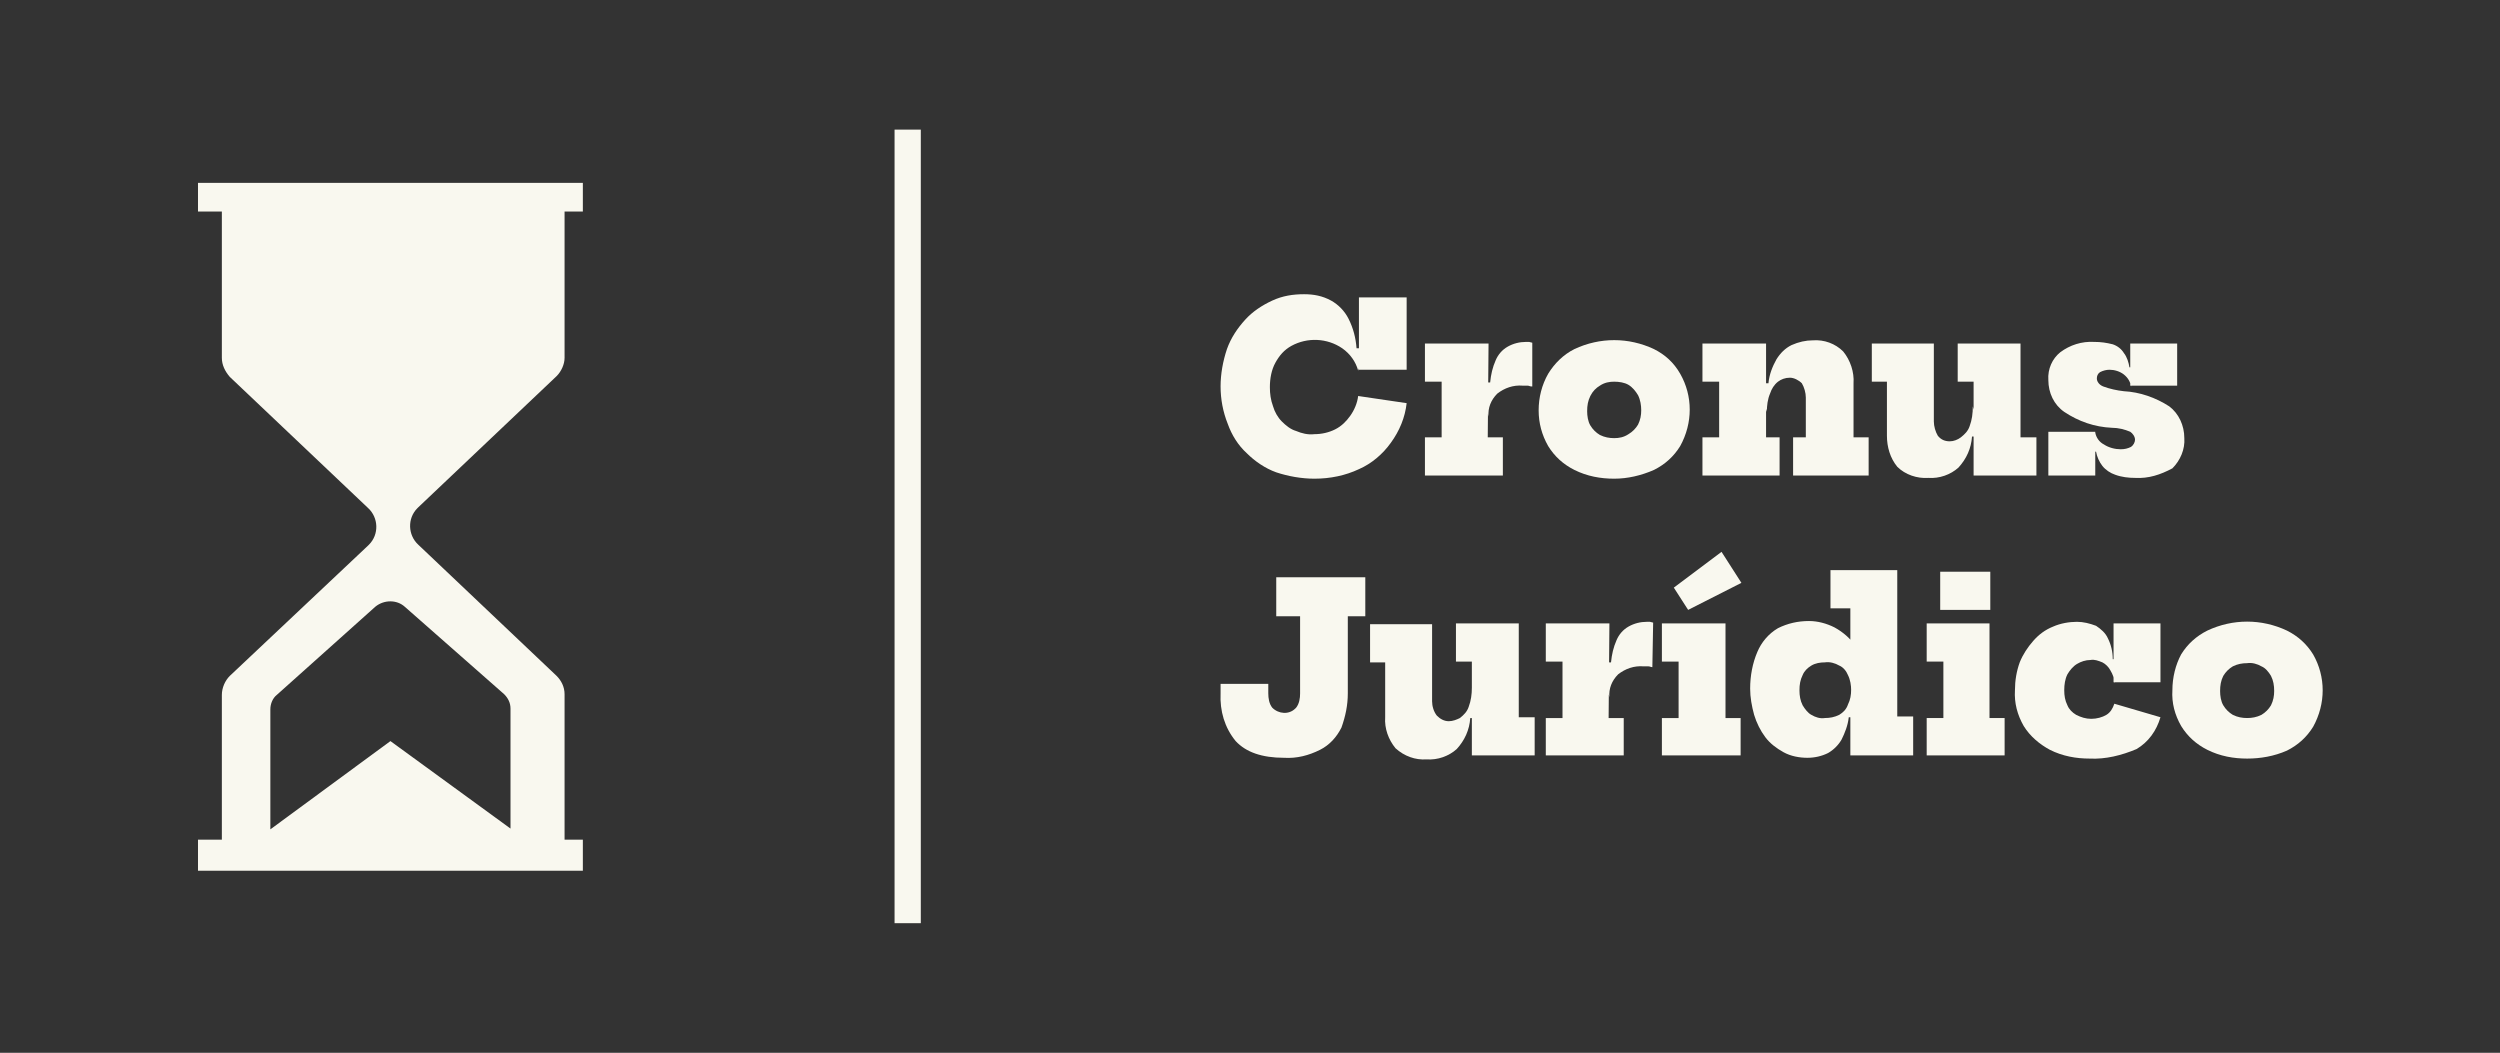
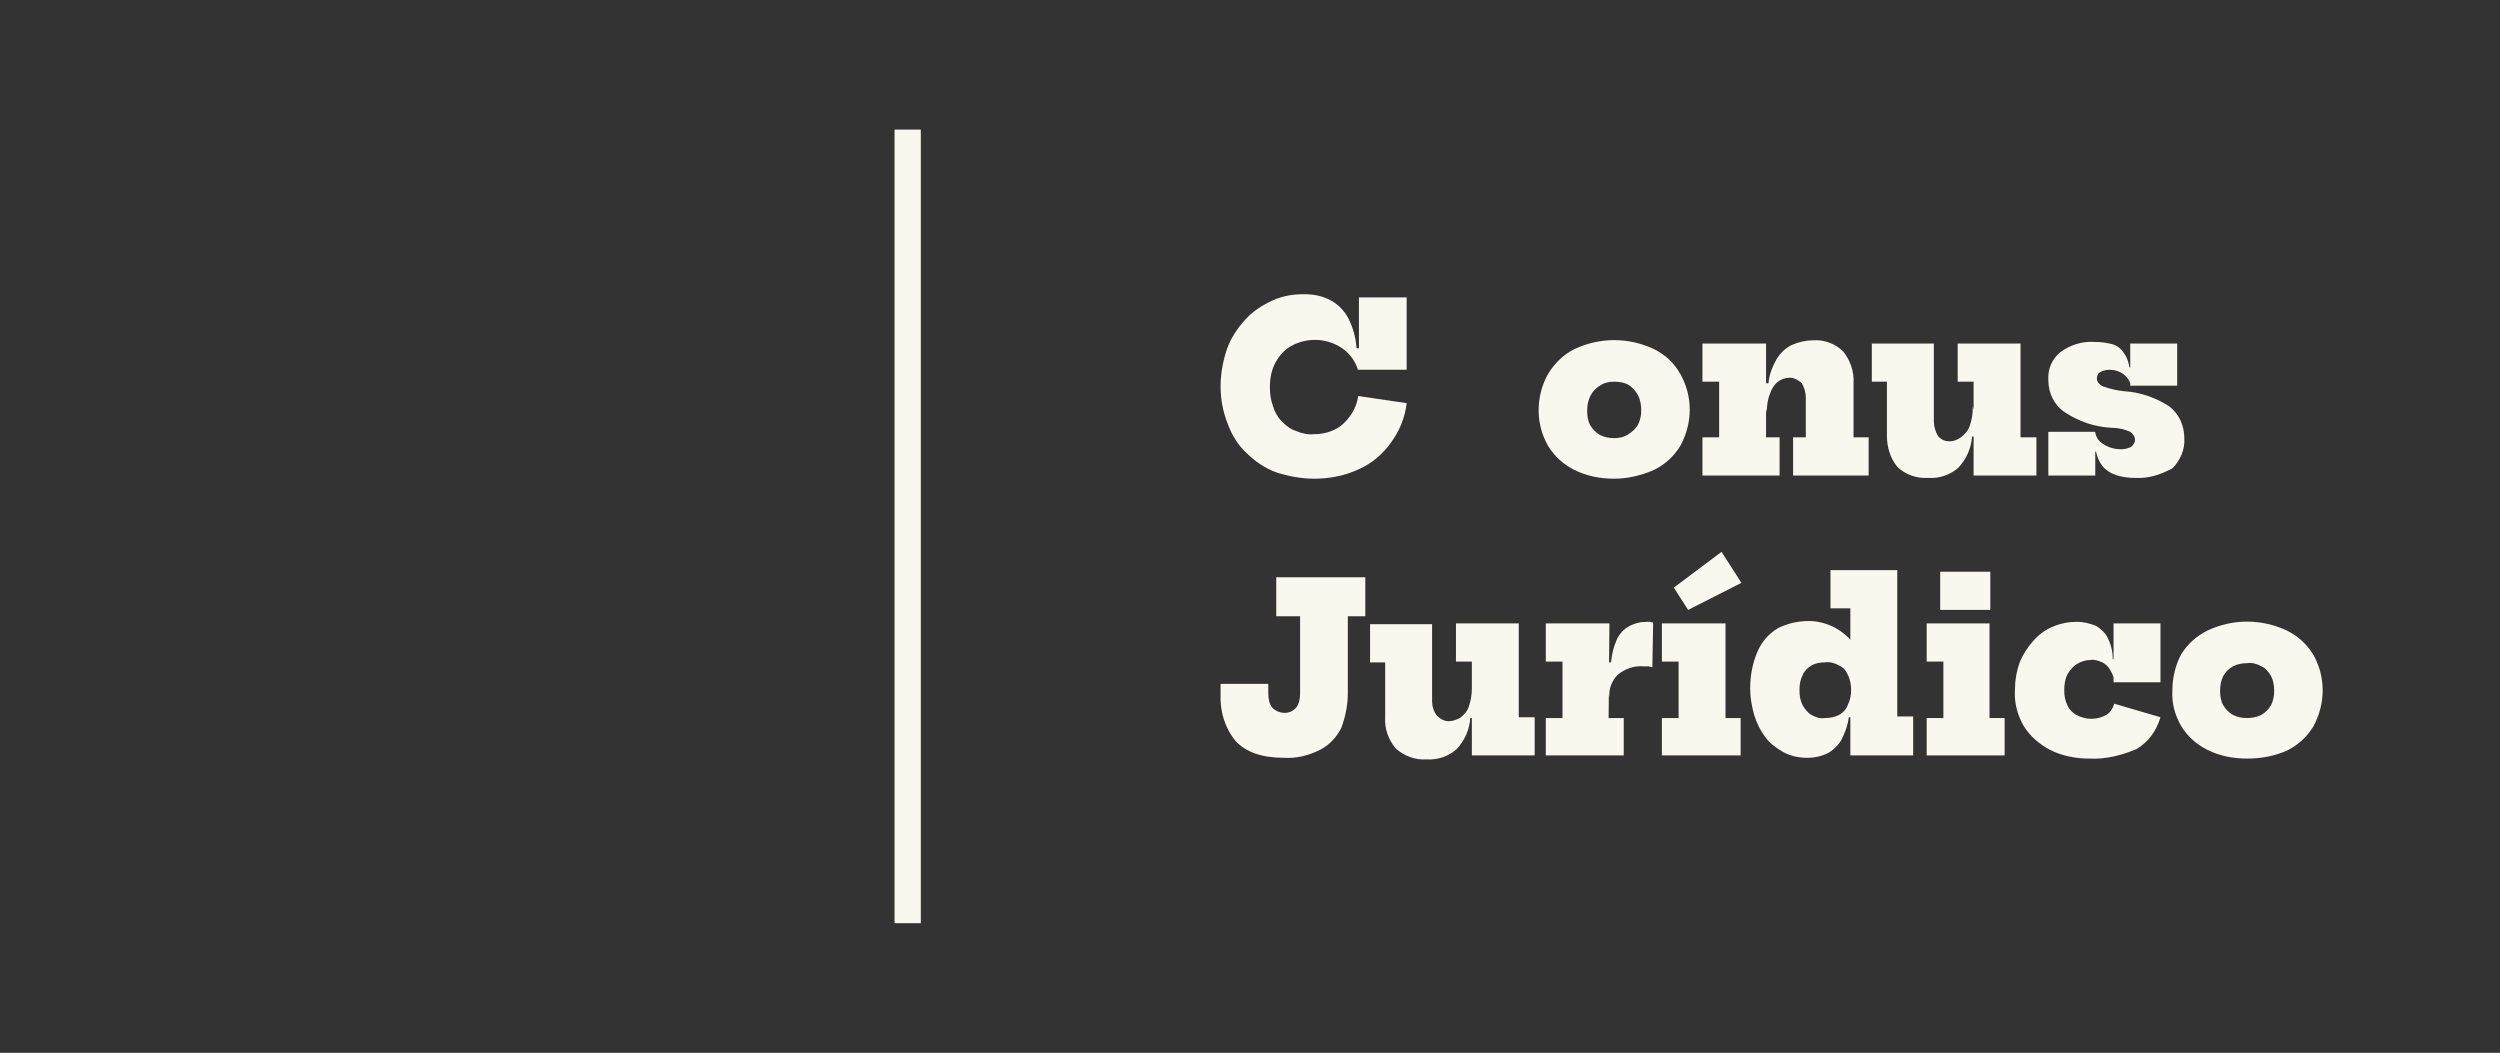
<svg xmlns="http://www.w3.org/2000/svg" version="1.1" id="Capa_1" x="0px" y="0px" viewBox="0 0 314.4 132.4" style="enable-background:new 0 0 314.4 132.4;" xml:space="preserve">
  <rect x="0" y="0" width="314.4" height="132.4" fill="#333333" stroke="none" />
  <style type="text/css">
	.st0{fill:#F9F8EF;}
</style>
  <title>SEPIN-iconos-new-horizontal</title>
-   <path class="st0" d="M70,47.3c0.6-0.6,1-1.5,1-2.3V26.6h2.3V23H24.9v3.6h3V45c0,0.9,0.4,1.7,1,2.4l17.4,16.5  c1.3,1.2,1.4,3.3,0.1,4.6c0,0-0.1,0.1-0.1,0.1L28.9,85c-0.6,0.6-1,1.5-1,2.4v18.2h-3v3.9h48.4v-3.9H71V87.3c0-0.9-0.4-1.7-1-2.3  L52.6,68.5c-1.3-1.2-1.4-3.3-0.1-4.6c0,0,0.1-0.1,0.1-0.1L70,47.3z M63.4,87.3c0.5,0.5,0.8,1.1,0.8,1.8v15.1L49.1,93.2L34,104.3  V89.2c0-0.7,0.3-1.4,0.8-1.8l12.4-11.1c1.1-0.9,2.7-0.9,3.7,0L63.4,87.3z" />
  <rect x="112.5" y="16.3" class="st0" width="3.3" height="99.8" />
  <path class="st0" d="M165.3,60.2c-1.6,0-3.3-0.3-4.8-0.8c-1.4-0.5-2.7-1.4-3.7-2.4c-1.1-1-1.9-2.3-2.4-3.7c-0.6-1.5-0.9-3.1-0.9-4.7  c0-1.6,0.3-3.2,0.8-4.7c0.5-1.4,1.3-2.6,2.3-3.7c0.9-1,2.1-1.8,3.4-2.4c1.3-0.6,2.6-0.8,4-0.8c1.2,0,2.3,0.2,3.4,0.8  c0.9,0.5,1.7,1.3,2.2,2.3c0.6,1.2,0.9,2.4,1,3.7h1.2l-1,2.8c-0.3-1.1-1-2.1-2-2.8c-1.9-1.3-4.4-1.4-6.4-0.3c-0.9,0.5-1.5,1.2-2,2.1  c-0.5,0.9-0.7,2-0.7,3.1c0,0.8,0.1,1.6,0.4,2.4c0.2,0.7,0.6,1.4,1.1,1.9c0.5,0.5,1.1,1,1.8,1.2c0.7,0.3,1.5,0.5,2.3,0.4  c0.9,0,1.8-0.2,2.6-0.6c0.8-0.4,1.4-1,1.9-1.7c0.5-0.7,0.9-1.6,1-2.5l6.1,0.9c-0.2,1.8-0.9,3.5-2,5c-1,1.4-2.4,2.6-4,3.3  C169.2,59.8,167.3,60.2,165.3,60.2z M170.9,46.5v-9.1h6v9.1H170.9z" />
-   <path class="st0" d="M187.1,55h1.9v4.8h-9.8V55h2.1v-7h-2.1v-4.8h8L187.1,55z M192.6,48.6c-0.2,0-0.3-0.1-0.5-0.1  c-0.2,0-0.4,0-0.6,0c-1.2-0.1-2.3,0.3-3.2,1c-0.8,0.8-1.2,1.8-1.1,2.9l-0.9-4.3h1.1c0.1-1,0.3-1.9,0.7-2.8c0.3-0.7,0.8-1.3,1.5-1.7  c0.7-0.4,1.5-0.6,2.3-0.6h0.4l0.4,0.1V48.6z" />
  <path class="st0" d="M203,60.2c-1.7,0-3.4-0.3-5-1.1c-1.4-0.7-2.5-1.7-3.3-3c-0.8-1.4-1.2-2.9-1.2-4.5c0-1.6,0.4-3.2,1.2-4.6  c0.8-1.3,1.9-2.4,3.3-3.1c3.2-1.5,6.8-1.5,10,0c1.4,0.7,2.5,1.7,3.3,3.1c1.6,2.8,1.6,6.2,0,9.1c-0.8,1.3-1.9,2.3-3.3,3  C206.4,59.8,204.7,60.2,203,60.2z M203,55.1c0.6,0,1.2-0.1,1.8-0.5c0.5-0.3,0.9-0.7,1.2-1.2c0.3-0.6,0.4-1.2,0.4-1.8  c0-0.6-0.1-1.3-0.4-1.9c-0.3-0.5-0.7-1-1.2-1.3c-0.5-0.3-1.2-0.4-1.8-0.4c-0.6,0-1.2,0.1-1.8,0.5c-0.5,0.3-0.9,0.7-1.2,1.3  c-0.3,0.6-0.4,1.2-0.4,1.9c0,0.6,0.1,1.3,0.4,1.8c0.3,0.5,0.7,0.9,1.2,1.2C201.8,55,202.4,55.1,203,55.1z" />
  <path class="st0" d="M222.1,55h1.7v4.8h-9.7V55h2.1v-7h-2.1v-4.8h8L222.1,55z M227.1,55v-5c0-0.6-0.2-1.3-0.5-1.8  c-0.4-0.4-1-0.7-1.5-0.7c-0.6,0-1.1,0.2-1.5,0.5c-0.5,0.4-0.8,0.9-1,1.5c-0.3,0.7-0.4,1.5-0.4,2.3l-0.9-3.6h1.1c0.1-1.1,0.5-2.1,1-3  c0.5-0.8,1.1-1.4,1.9-1.8c0.9-0.4,1.8-0.6,2.7-0.6c1.4-0.1,2.8,0.4,3.8,1.4c0.9,1.1,1.4,2.6,1.3,4V55h1.9v4.8h-9.5V55H227.1z" />
  <path class="st0" d="M243.2,43.2V53c0,0.6,0.2,1.3,0.5,1.8c0.4,0.5,0.9,0.7,1.5,0.7c0.5,0,1-0.2,1.4-0.5c0.5-0.4,0.9-0.8,1.1-1.4  c0.3-0.8,0.4-1.6,0.4-2.5l0.9,3.8H248c-0.1,1.5-0.7,2.8-1.7,3.9c-1,0.9-2.4,1.4-3.8,1.3c-1.4,0.1-2.9-0.4-3.9-1.4  c-0.9-1.1-1.3-2.5-1.3-3.9V48h-1.9v-4.8H243.2z M248.2,48h-2v-4.8h7.9V55h2v4.8h-7.9L248.2,48z" />
  <path class="st0" d="M268.5,60.1c-0.8,0-1.7-0.1-2.5-0.4c-0.6-0.2-1.2-0.6-1.6-1.1c-0.4-0.5-0.7-1.2-0.8-1.8H263l0.5-2.4  c0.1,0.6,0.5,1.2,1.1,1.5c0.6,0.4,1.4,0.6,2.1,0.6c0.5,0,0.9-0.1,1.3-0.3c0.3-0.2,0.5-0.6,0.5-0.9c0-0.4-0.3-0.8-0.6-1  c-0.7-0.3-1.5-0.5-2.3-0.5c-2.2-0.1-4.2-0.8-6-2c-1.3-0.9-2-2.4-2-4c-0.1-1.4,0.5-2.7,1.5-3.5c1.2-0.9,2.7-1.4,4.3-1.3  c0.8,0,1.5,0.1,2.3,0.3c0.6,0.2,1.1,0.6,1.4,1.1c0.4,0.5,0.6,1.2,0.7,1.8h0.7l-0.5,2.4c-0.1-0.6-0.4-1.1-0.9-1.5  c-0.5-0.4-1.2-0.6-1.8-0.6c-0.4,0-0.8,0.1-1.2,0.3c-0.3,0.2-0.4,0.5-0.4,0.8c0,0.4,0.3,0.8,0.8,1c0.8,0.3,1.7,0.5,2.6,0.6  c2,0.1,4,0.8,5.7,1.9c1.2,0.9,1.9,2.4,1.9,4c0.1,1.4-0.5,2.8-1.5,3.8C271.7,59.7,270.2,60.2,268.5,60.1z M257.6,59.8v-5.5h5.9v5.5  H257.6z M267.9,48.5v-5.3h5.9v5.3H267.9z" />
  <path class="st0" d="M161.5,95.3c-2.8,0-4.8-0.7-6.1-2.1c-1.4-1.7-2-3.8-1.9-6V86h6v1.2c0,0.6,0.1,1.3,0.5,1.8  c0.8,0.8,2.1,0.9,2.9,0.1c0,0,0,0,0.1-0.1c0.4-0.5,0.5-1.2,0.5-1.8v-9.7h-3v-4.9h11.2v4.9h-2.2v9.7c0,1.5-0.3,2.9-0.8,4.3  c-0.6,1.2-1.5,2.2-2.7,2.8C164.6,95,163.1,95.4,161.5,95.3z" />
  <path class="st0" d="M180.1,78.4v9.8c0,0.6,0.2,1.3,0.6,1.8c0.4,0.4,0.9,0.7,1.5,0.7c0.5,0,1-0.2,1.4-0.4c0.5-0.4,0.9-0.8,1.1-1.4  c0.3-0.8,0.4-1.6,0.4-2.4l0.9,3.8h-1.1c-0.1,1.5-0.7,2.8-1.7,3.9c-1,0.9-2.4,1.4-3.8,1.3c-1.4,0.1-2.8-0.4-3.9-1.4  c-0.9-1.1-1.4-2.5-1.3-3.9v-6.9h-1.9v-4.8H180.1z M185.1,83.2h-2v-4.8h7.9v11.8h2V95h-7.9L185.1,83.2z" />
  <path class="st0" d="M202.3,90.3h1.9V95h-9.8v-4.7h2.1v-7.1h-2.1v-4.8h8L202.3,90.3z M207.8,83.9c-0.2,0-0.3-0.1-0.5-0.1  c-0.2,0-0.4,0-0.6,0c-1.2-0.1-2.3,0.3-3.2,1c-0.8,0.8-1.2,1.8-1.1,2.9l-0.9-4.4h1.1c0.1-1,0.3-1.9,0.7-2.8c0.3-0.7,0.8-1.3,1.5-1.7  c0.7-0.4,1.5-0.6,2.3-0.6h0.4l0.4,0.1L207.8,83.9z" />
  <path class="st0" d="M217,90.3h1.9V95H209v-4.7h2.1v-7.1H209v-4.8h8V90.3z M216.5,69.4l2.5,3.9l-6.7,3.4l-1.8-2.8L216.5,69.4z" />
  <path class="st0" d="M227.5,78.1c1.1,0,2.2,0.3,3.2,0.8c1.1,0.6,2,1.4,2.7,2.4c0.9,1.2,1.5,2.6,1.9,4.1l-2.5,1.4  c0-0.6-0.1-1.3-0.4-1.9c-0.2-0.5-0.6-1-1.1-1.2c-0.5-0.3-1.2-0.5-1.8-0.4c-0.6,0-1.2,0.1-1.7,0.4c-0.5,0.3-0.9,0.7-1.1,1.2  c-0.3,0.6-0.4,1.2-0.4,1.9c0,0.7,0.1,1.3,0.4,1.9c0.3,0.5,0.7,1,1.1,1.2c0.5,0.3,1.1,0.5,1.7,0.4c0.6,0,1.2-0.1,1.8-0.4  c0.5-0.3,0.9-0.7,1.1-1.3c0.3-0.6,0.4-1.2,0.4-1.9l0.4,3.5h-0.7c-0.1,1-0.5,2-0.9,2.8c-0.4,0.7-1,1.3-1.7,1.7  c-0.8,0.4-1.7,0.6-2.6,0.6c-1,0-2.1-0.2-3-0.7c-0.9-0.5-1.7-1.1-2.3-1.9c-0.6-0.8-1.1-1.8-1.4-2.8c-0.3-1.1-0.5-2.2-0.5-3.3  c0-1.6,0.3-3.2,0.9-4.6c0.5-1.2,1.4-2.3,2.6-3C224.8,78.4,226.1,78.1,227.5,78.1z M232.7,95v-6.4l0.1-0.9v-2.2l-0.1-2.7v-6.3h-2.5  v-4.8h8.4v18.4h2V95H232.7z" />
  <path class="st0" d="M250.2,90.3h1.9V95h-9.8v-4.7h2.1v-7.1h-2.1v-4.8h7.9V90.3z M244,71.9h6.3v4.8H244V71.9z" />
  <path class="st0" d="M262.8,95.4c-1.7,0-3.4-0.3-5-1.1c-1.3-0.7-2.5-1.7-3.3-3c-0.8-1.4-1.2-2.9-1.1-4.5c0-1.2,0.2-2.4,0.6-3.5  c0.4-1,1-1.9,1.7-2.7c0.7-0.8,1.5-1.4,2.5-1.8c0.9-0.4,2-0.6,3-0.6c0.8,0,1.6,0.2,2.4,0.5c0.6,0.4,1.2,0.9,1.5,1.6  c0.4,0.8,0.6,1.7,0.6,2.6h1.2l-1,3c0-0.6-0.2-1.1-0.5-1.6c-0.2-0.4-0.6-0.8-1-1c-0.5-0.2-1-0.4-1.5-0.3c-0.6,0-1.2,0.2-1.7,0.5  c-0.5,0.3-0.9,0.8-1.2,1.3c-0.3,0.6-0.4,1.3-0.4,2c0,0.7,0.1,1.3,0.4,1.9c0.2,0.5,0.6,0.9,1.1,1.2c0.6,0.3,1.2,0.5,1.9,0.5  c0.7,0,1.4-0.2,1.9-0.5c0.5-0.3,0.8-0.8,1-1.4l5.8,1.7c-0.5,1.7-1.5,3.1-3,4C266.8,95,264.8,95.5,262.8,95.4z M265.8,85.8v-7.4h5.9  v7.4H265.8z" />
  <path class="st0" d="M282.6,95.4c-1.7,0-3.4-0.3-5-1.1c-1.4-0.7-2.5-1.7-3.3-3c-0.8-1.4-1.2-2.9-1.1-4.5c0-1.6,0.4-3.2,1.1-4.5  c0.8-1.3,1.9-2.3,3.3-3c3.2-1.5,6.8-1.5,10,0c1.4,0.7,2.5,1.7,3.3,3c1.6,2.8,1.6,6.2,0,9.1c-0.8,1.3-1.9,2.3-3.3,3  C286,95.1,284.3,95.4,282.6,95.4z M282.6,90.3c0.6,0,1.2-0.1,1.8-0.4c0.5-0.3,0.9-0.7,1.2-1.2c0.3-0.6,0.4-1.2,0.4-1.8  c0-0.7-0.1-1.3-0.4-1.9c-0.3-0.5-0.7-1-1.2-1.2c-0.5-0.3-1.2-0.5-1.8-0.4c-0.6,0-1.2,0.1-1.8,0.4c-0.5,0.3-0.9,0.7-1.2,1.2  c-0.3,0.6-0.4,1.2-0.4,1.9c0,0.6,0.1,1.3,0.4,1.8c0.3,0.5,0.7,0.9,1.2,1.2C281.4,90.2,282,90.3,282.6,90.3z" />
</svg>